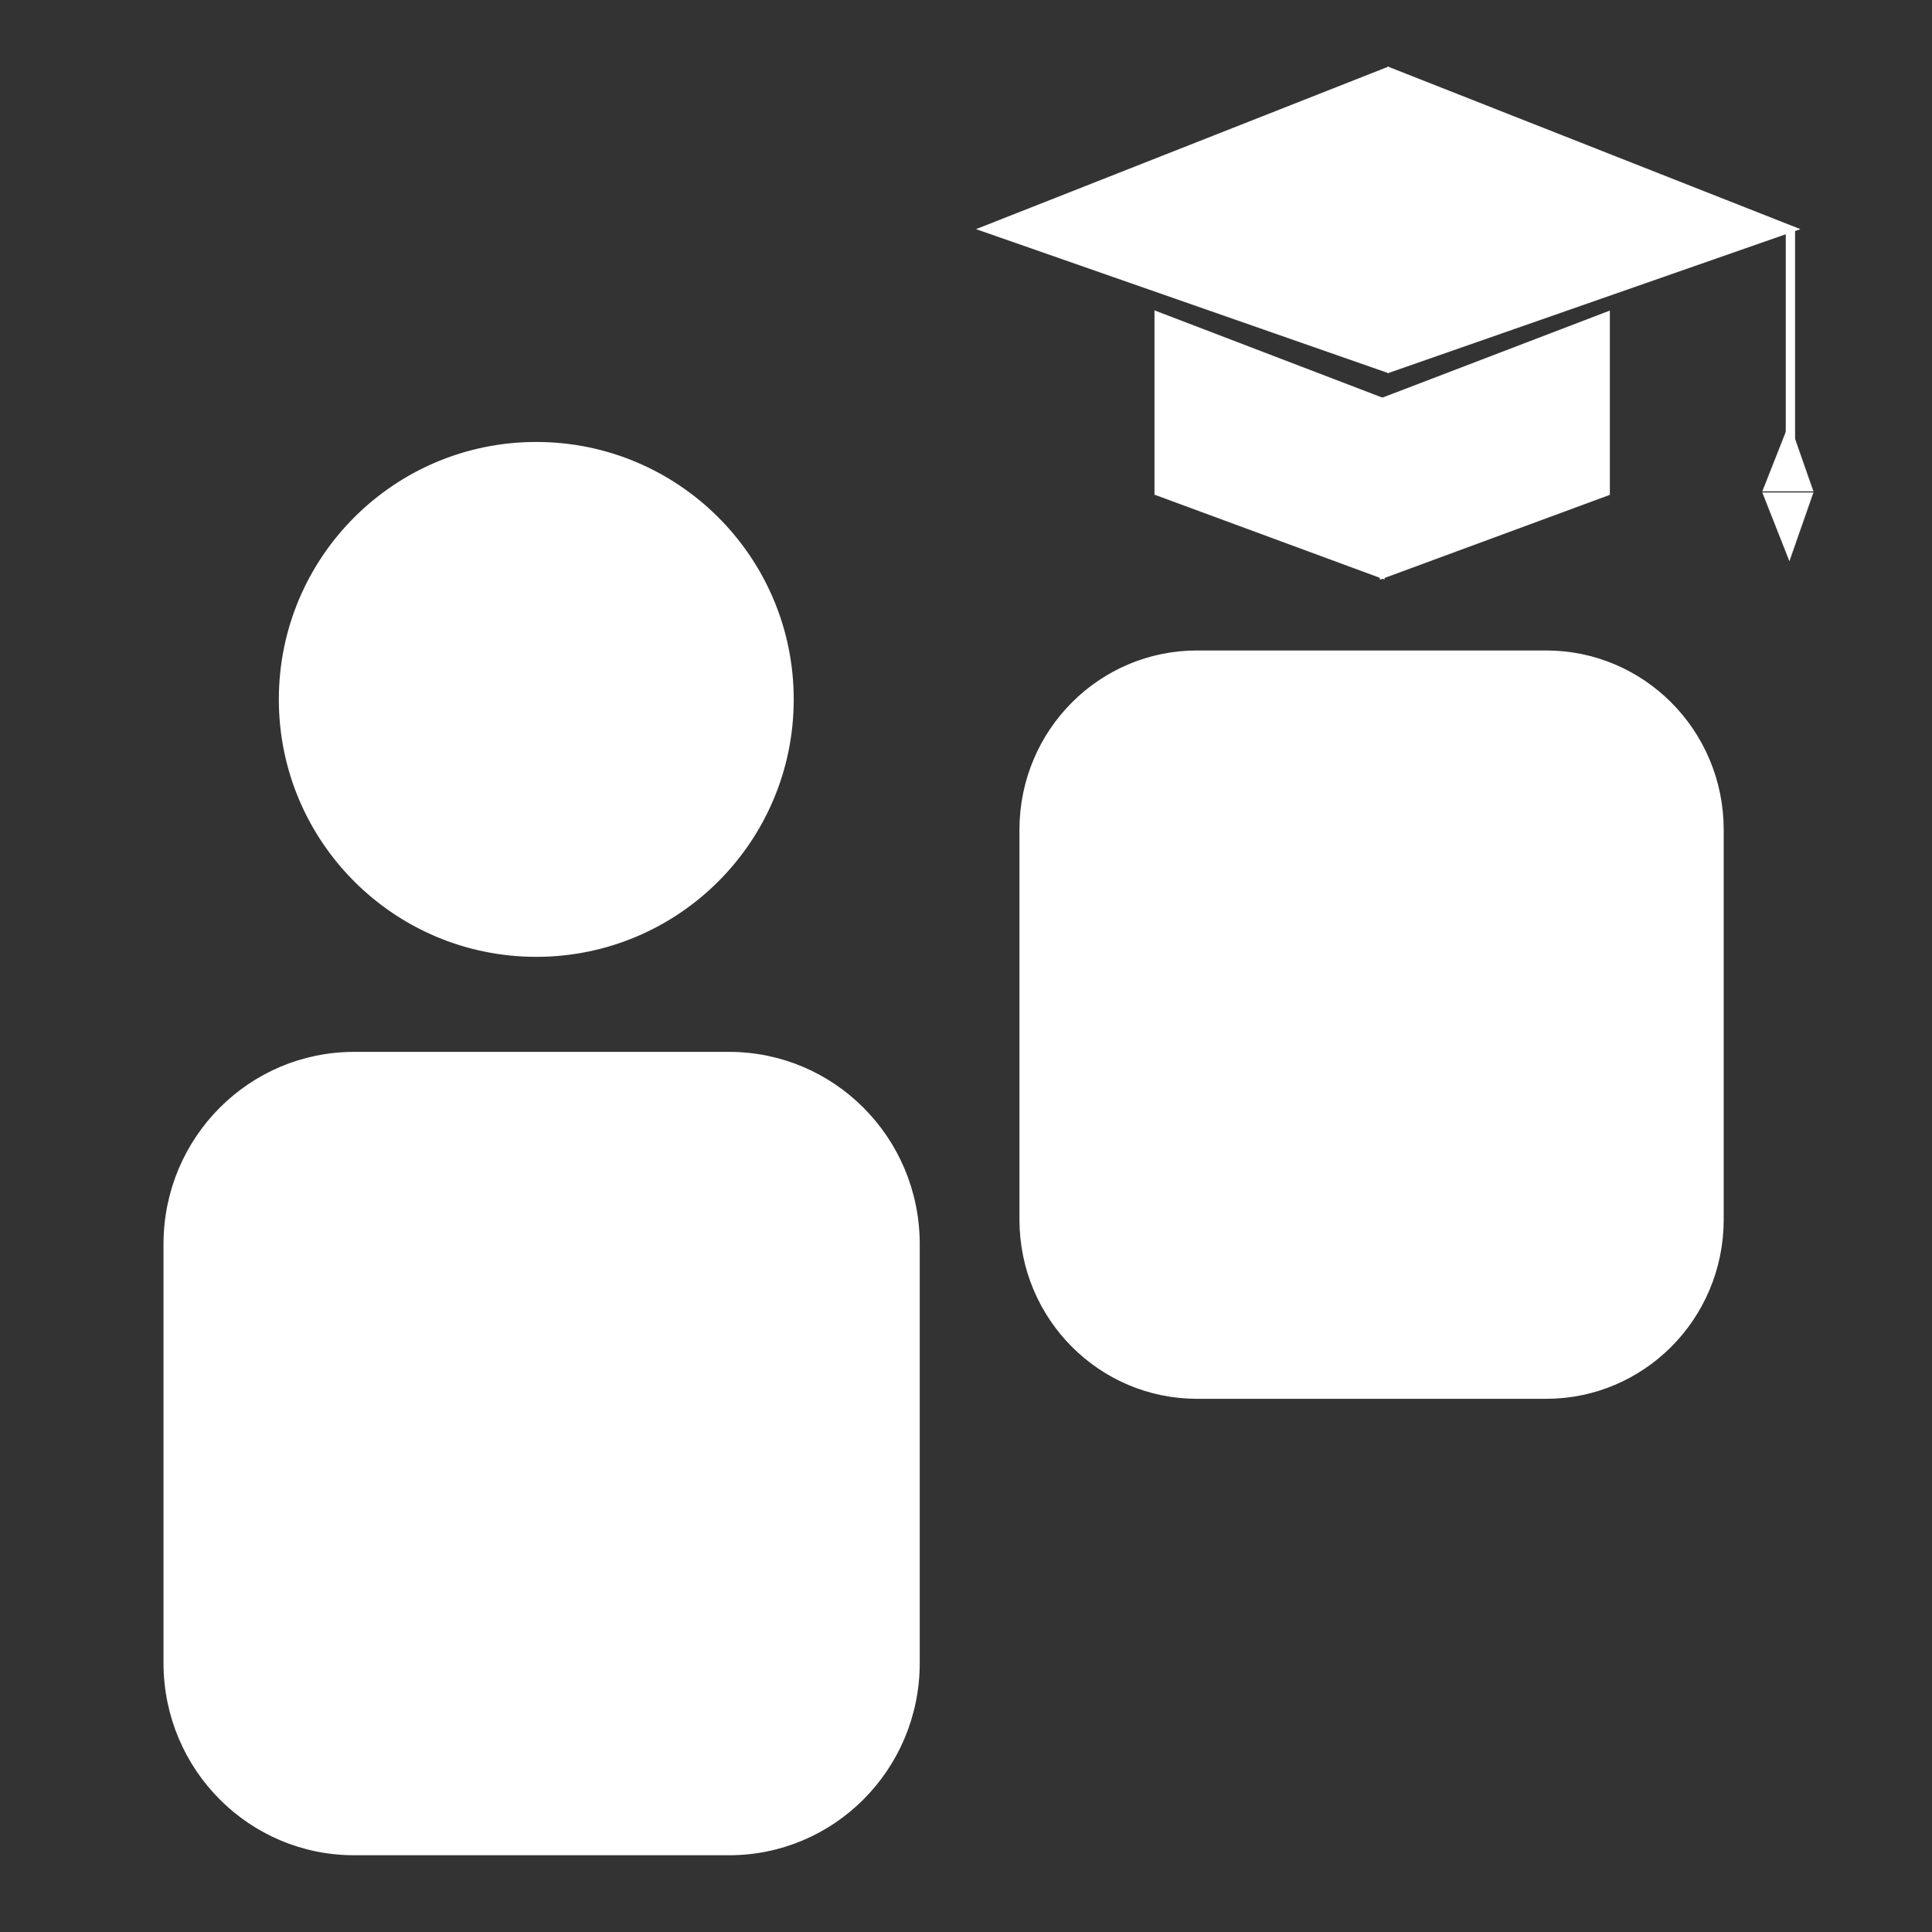
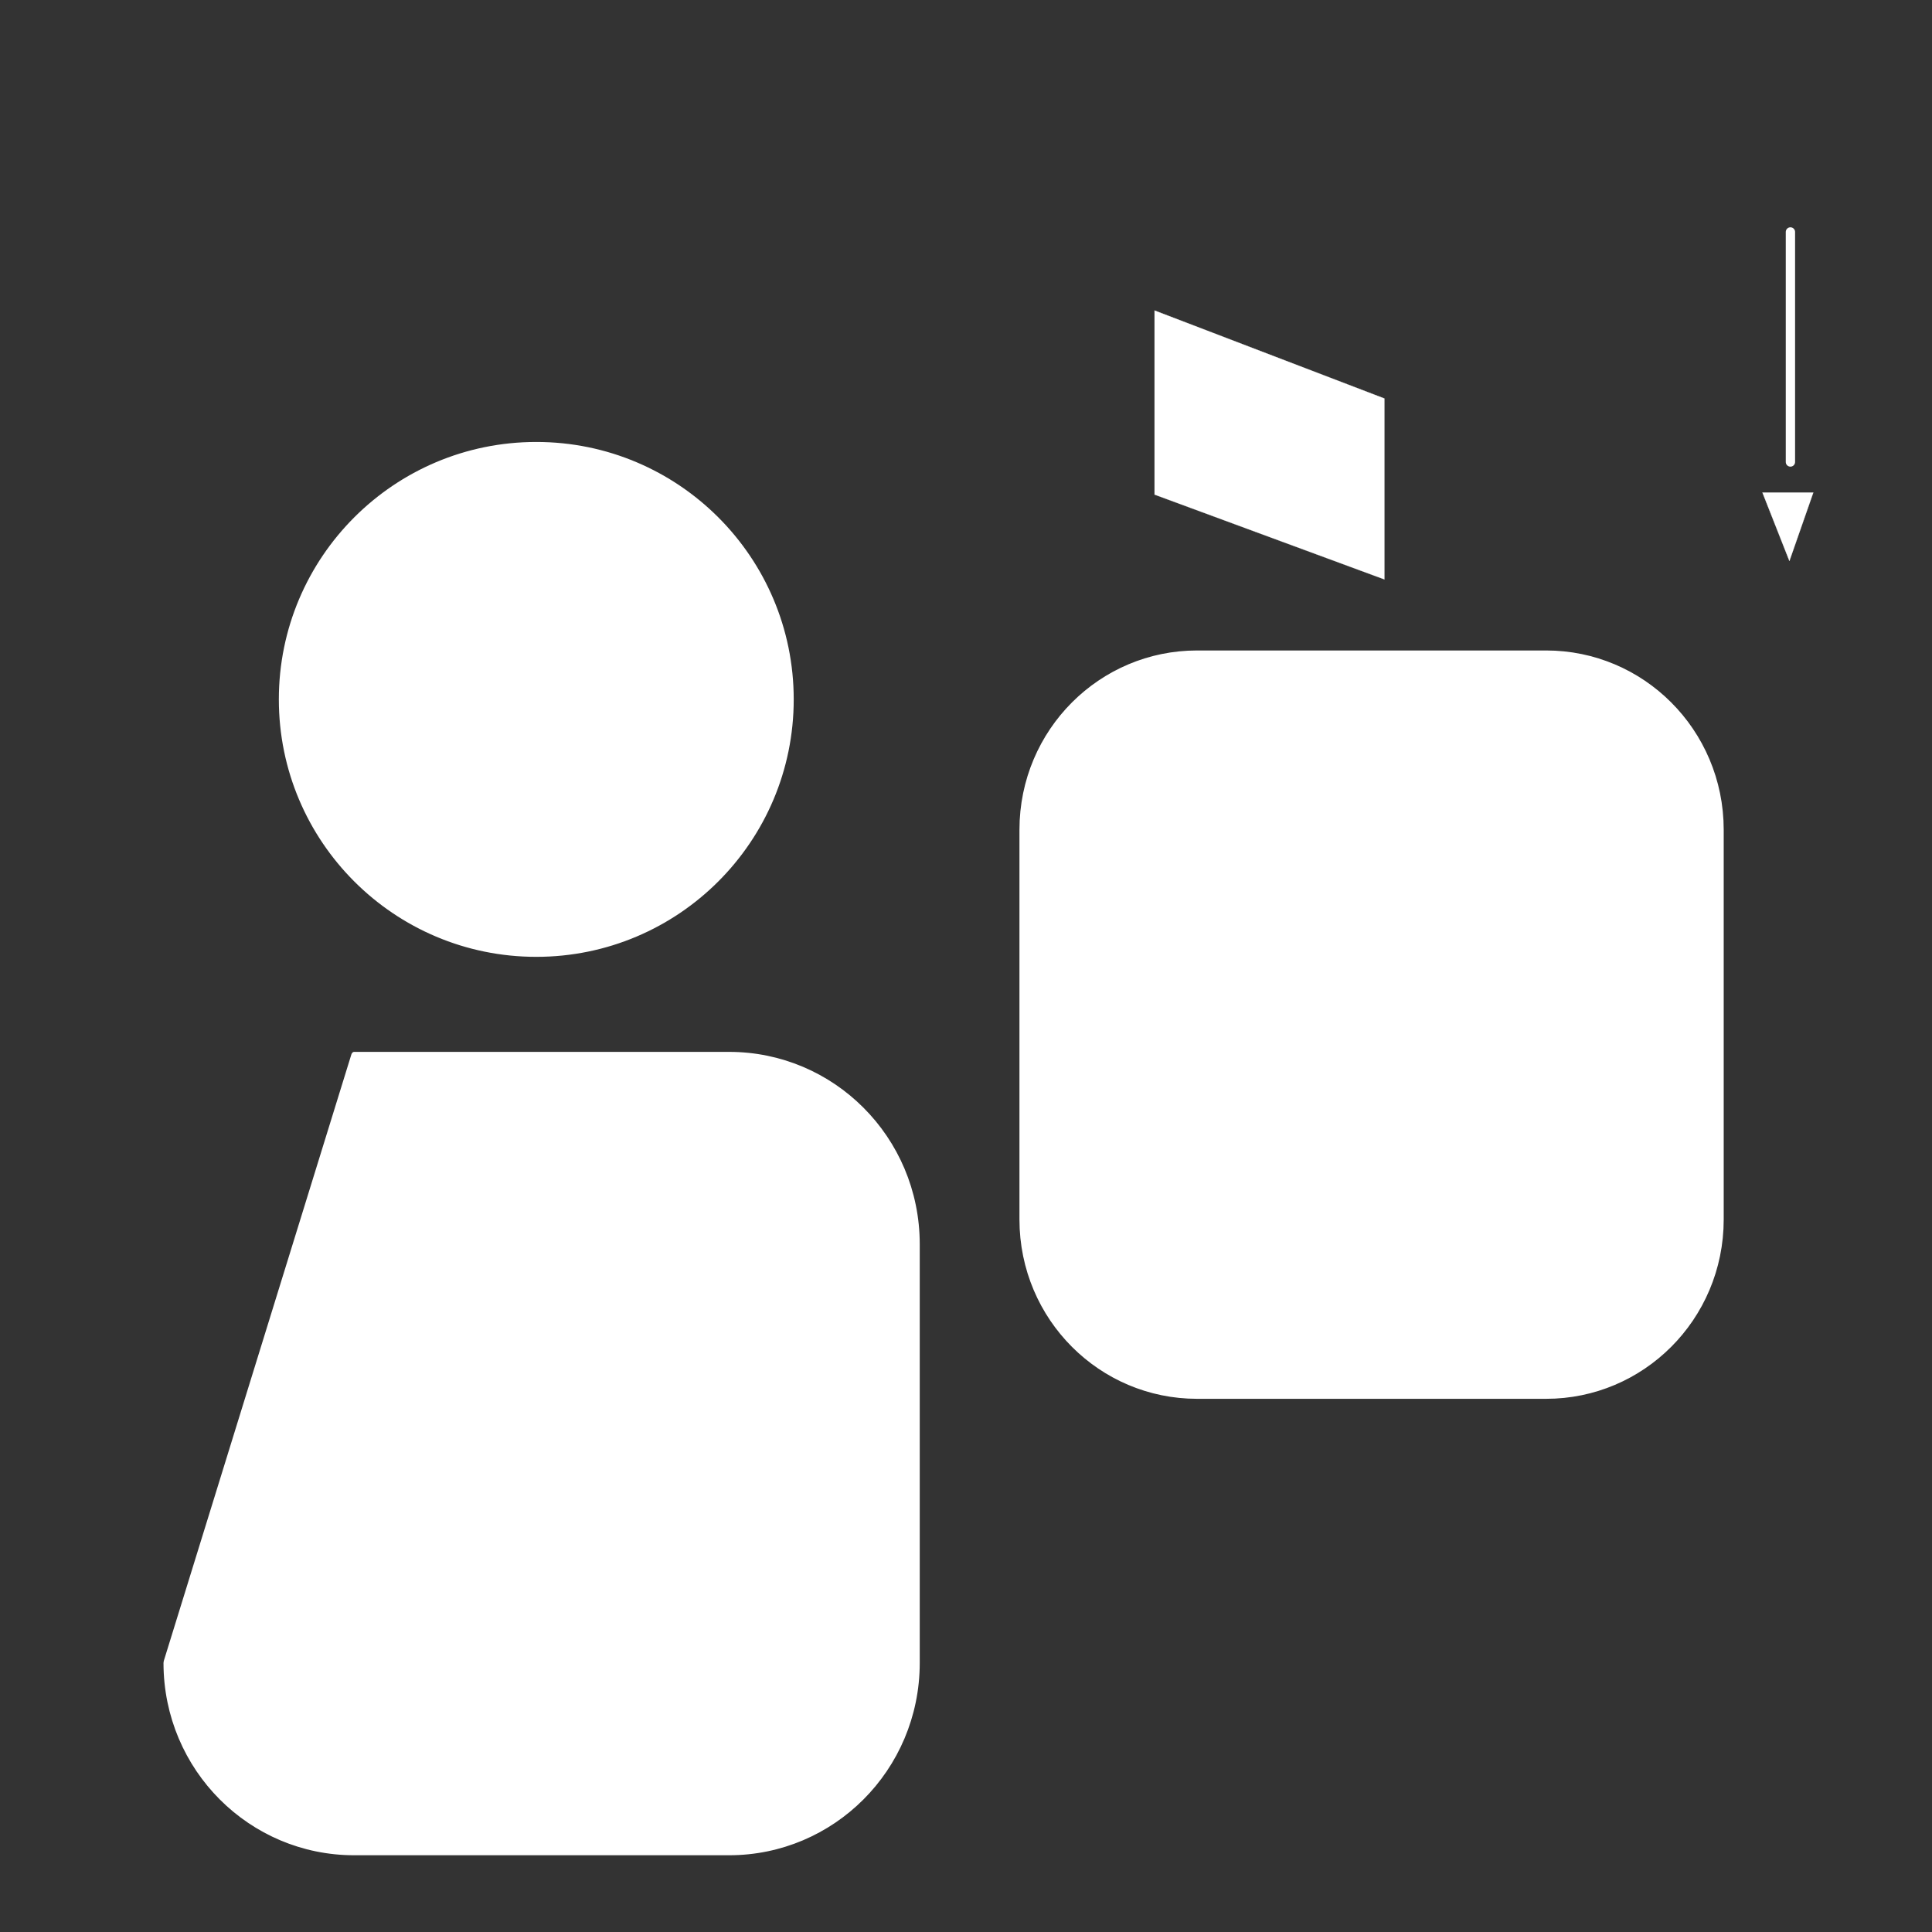
<svg xmlns="http://www.w3.org/2000/svg" width="100%" height="100%" viewBox="0 0 12095 12095" version="1.1" xml:space="preserve" style="fill-rule:evenodd;clip-rule:evenodd;stroke-linecap:round;stroke-linejoin:round;stroke-miterlimit:1.5;">
  <rect x="0" y="0" width="12095" height="12095" fill="#333333" stroke="none" />
  <g transform="matrix(1.183,0,0,1.183,-417.361,377.64)">
    <g transform="matrix(0.703,0,0,0.703,896.073,272.38)">
      <circle cx="3264.14" cy="4423.31" r="1907.84" style="fill:white;stroke:white;stroke-width:60.15px;" />
    </g>
    <g transform="matrix(0.692,0,0,1.068,600.938,-816.404)">
-       <path d="M6651.5,6630.54C6651.5,6117.54 6008.92,5701.05 5217.43,5701.05L2349.28,5701.05C1557.8,5701.05 915.21,6117.54 915.21,6630.54L915.21,8705.29C915.21,9218.29 1557.8,9634.78 2349.28,9634.78L5217.43,9634.78C6008.92,9634.78 6651.5,9218.29 6651.5,8705.29L6651.5,6630.54Z" style="fill:white;stroke:white;stroke-width:46.95px;" />
+       <path d="M6651.5,6630.54C6651.5,6117.54 6008.92,5701.05 5217.43,5701.05L2349.28,5701.05L915.21,8705.29C915.21,9218.29 1557.8,9634.78 2349.28,9634.78L5217.43,9634.78C6008.92,9634.78 6651.5,9218.29 6651.5,8705.29L6651.5,6630.54Z" style="fill:white;stroke:white;stroke-width:46.95px;" />
    </g>
  </g>
  <g transform="matrix(1.101,0,0,1.101,5042.43,-1702.97)">
    <g transform="matrix(0.692,0,0,1.068,600.938,-816.404)">
      <path d="M6651.5,6630.54C6651.5,6117.54 6008.92,5701.05 5217.43,5701.05L2349.28,5701.05C1557.8,5701.05 915.21,6117.54 915.21,6630.54L915.21,8705.29C915.21,9218.29 1557.8,9634.78 2349.28,9634.78L5217.43,9634.78C6008.92,9634.78 6651.5,9218.29 6651.5,8705.29L6651.5,6630.54Z" style="fill:white;stroke:white;stroke-width:50.47px;" />
    </g>
    <g transform="matrix(9.775,-1.78579e-34,-3.64638e-33,9.775,-6568.74,-5134.71)">
      <g>
-         <path d="M1011.24,722.273L771.354,816.815L1011.24,900.584" style="fill:white;stroke:white;stroke-width:0.09px;stroke-linecap:butt;stroke-miterlimit:2;" />
        <g transform="matrix(-1,0,0,1,2021.96,0)">
-           <path d="M1011.24,722.273L771.354,816.815L1011.24,900.584" style="fill:white;stroke:white;stroke-width:0.09px;stroke-linecap:butt;stroke-miterlimit:2;" />
-         </g>
+           </g>
      </g>
      <g>
        <g transform="matrix(1.24,4.77871e-51,-1.45184e-49,1.24,-299.859,-211.506)">
          <g transform="matrix(8.22733e-18,-0.134,0.134,8.22733e-18,1135.88,1088.34)">
            <path d="M1011.24,722.273L771.354,816.815L1011.24,900.584" style="fill:white;stroke:white;stroke-width:0.56px;stroke-linecap:butt;stroke-miterlimit:2;" />
          </g>
          <g transform="matrix(-8.22733e-18,0.134,0.134,8.22733e-18,1135.88,816.795)">
-             <path d="M1011.24,722.273L771.354,816.815L1011.24,900.584" style="fill:white;stroke:white;stroke-width:0.56px;stroke-linecap:butt;stroke-miterlimit:2;" />
-           </g>
+             </g>
        </g>
        <g transform="matrix(1,0,0,1,-4.797,-3.478)">
          <path d="M1249.74,821.935L1249.74,955.742" style="fill:none;stroke:white;stroke-width:5.42px;" />
        </g>
      </g>
      <g>
        <g transform="matrix(1,0,0,1,0,-15)">
          <path d="M875.022,879.12L1008.78,930.32L1008.78,1035.57L875.022,986.225" style="fill:white;stroke:white;stroke-width:0.09px;stroke-linecap:butt;stroke-miterlimit:2;" />
        </g>
        <g transform="matrix(-1,0,0,1,2014.93,-14.896)">
-           <path d="M875.022,879.12L1008.78,930.32L1008.78,1035.57L875.022,986.225" style="fill:white;stroke:white;stroke-width:0.09px;stroke-linecap:butt;stroke-miterlimit:2;" />
-         </g>
+           </g>
      </g>
    </g>
  </g>
</svg>